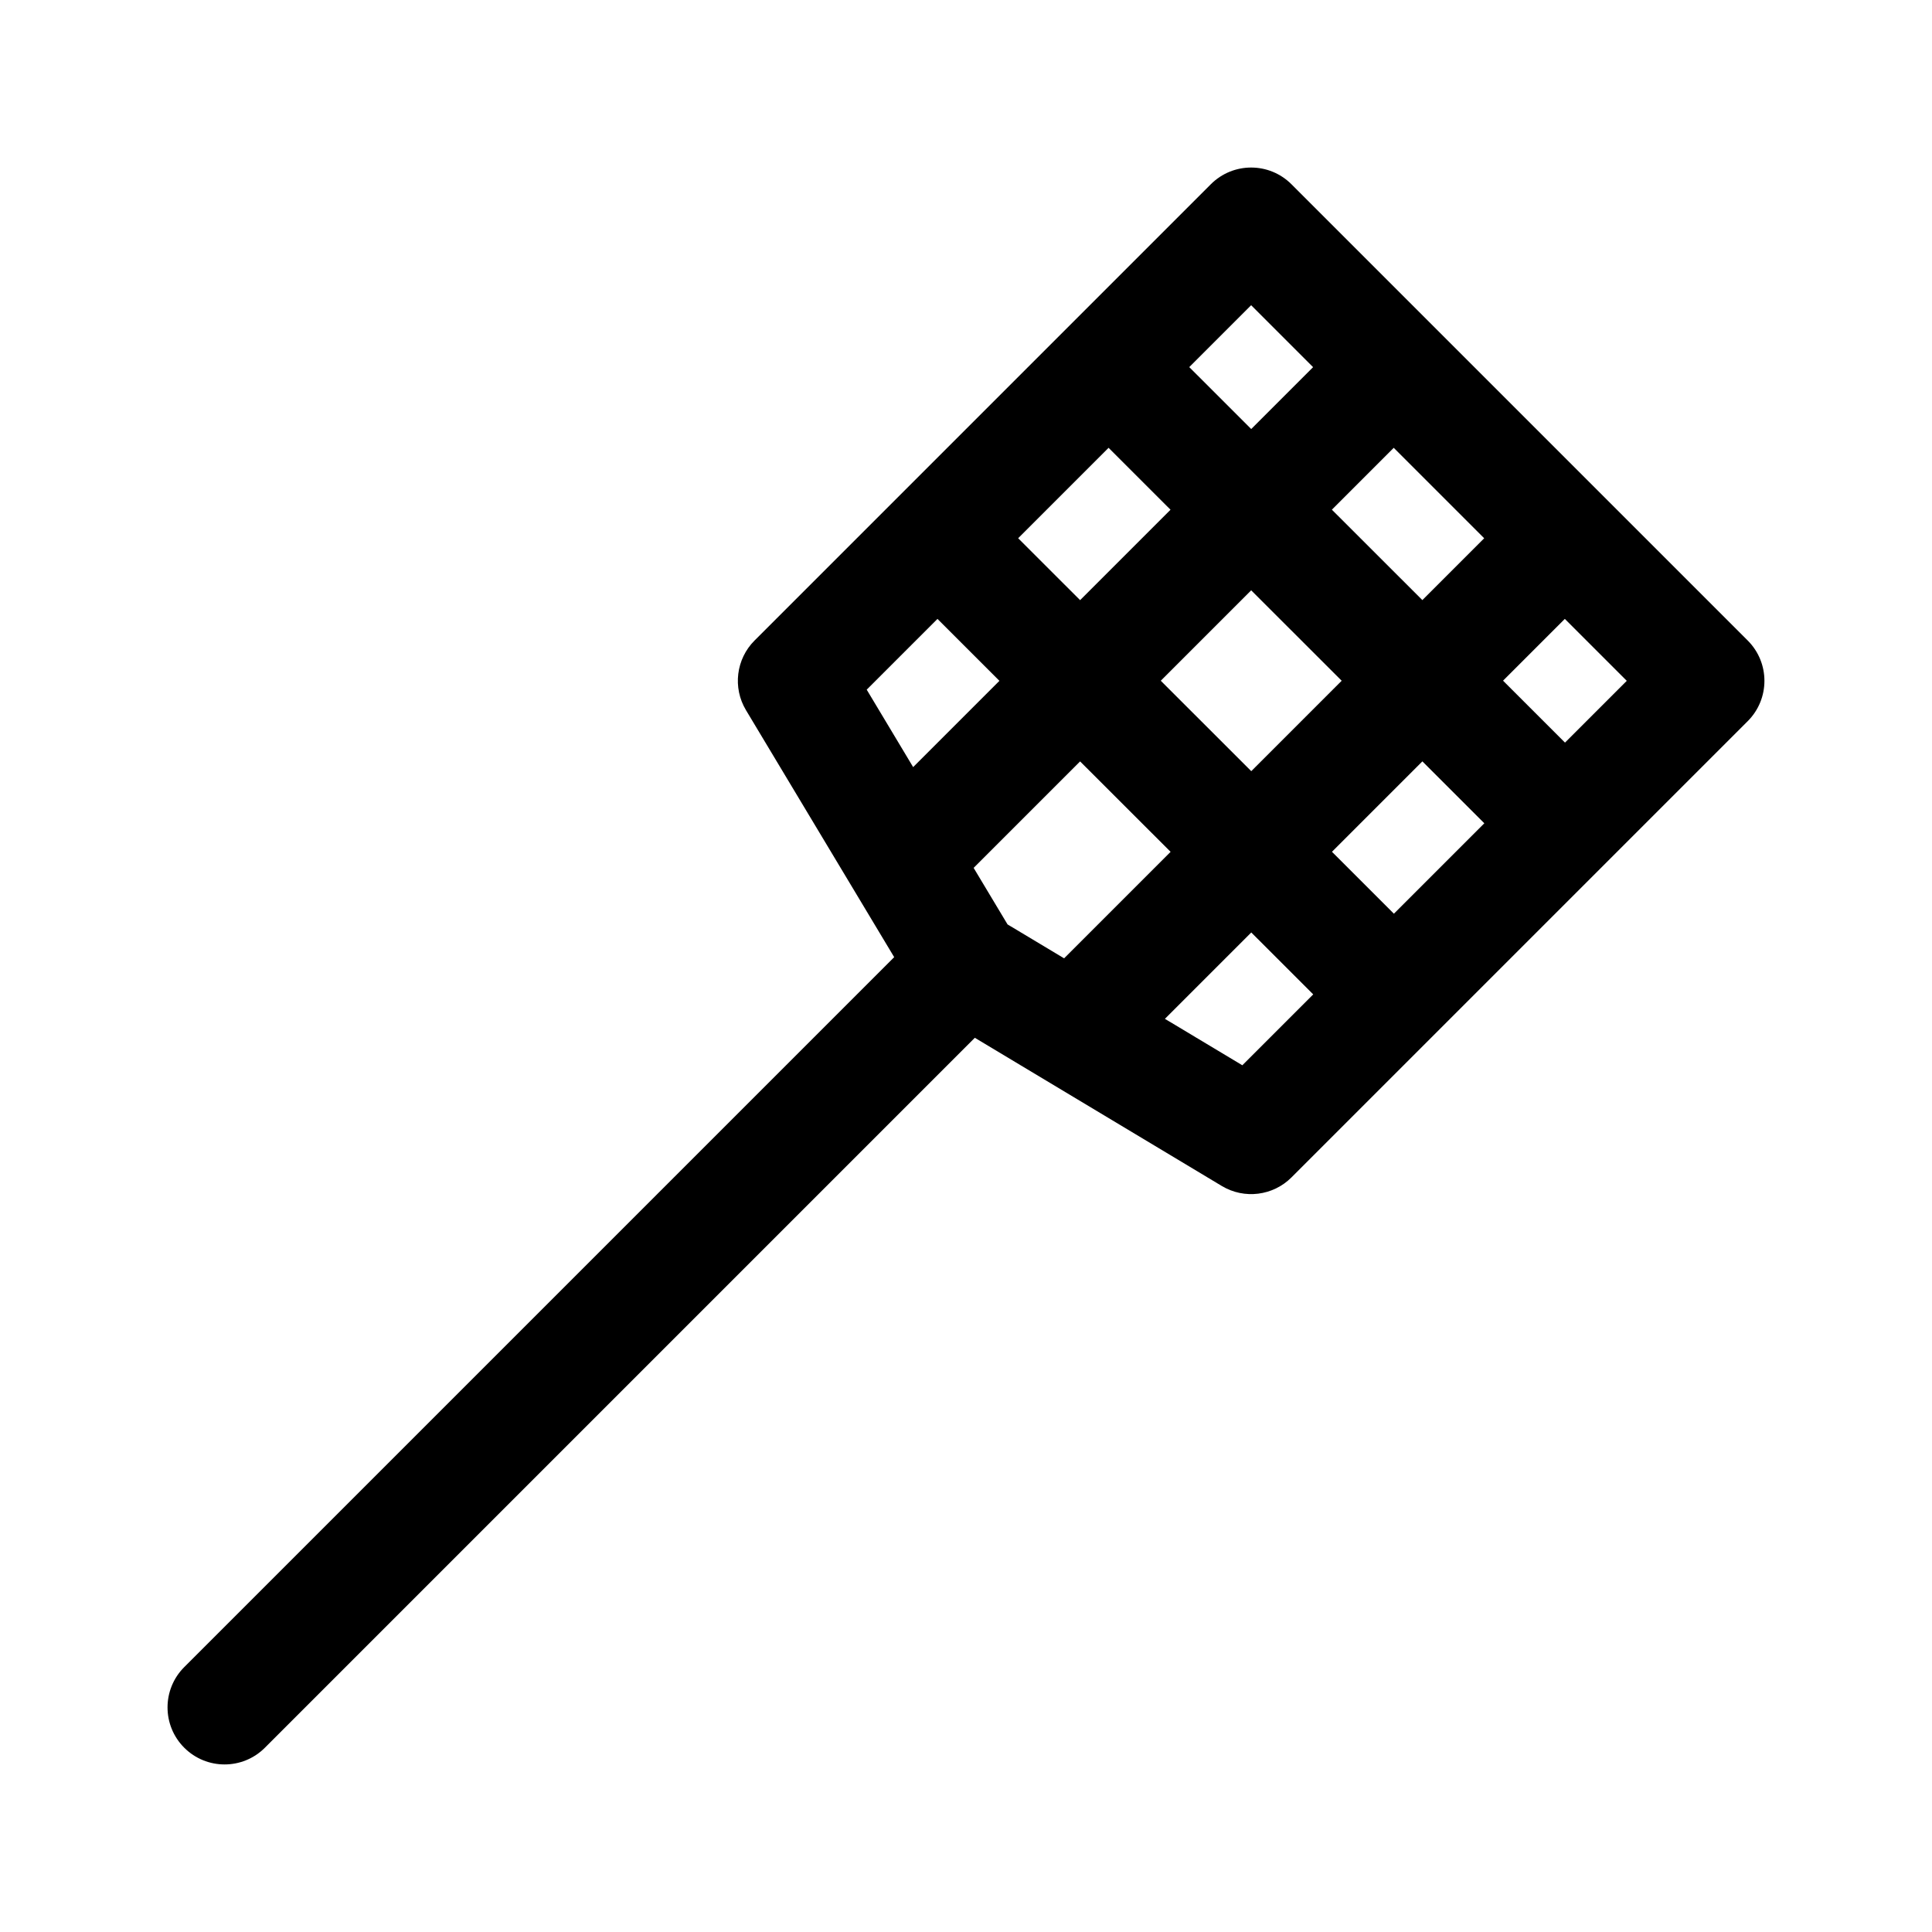
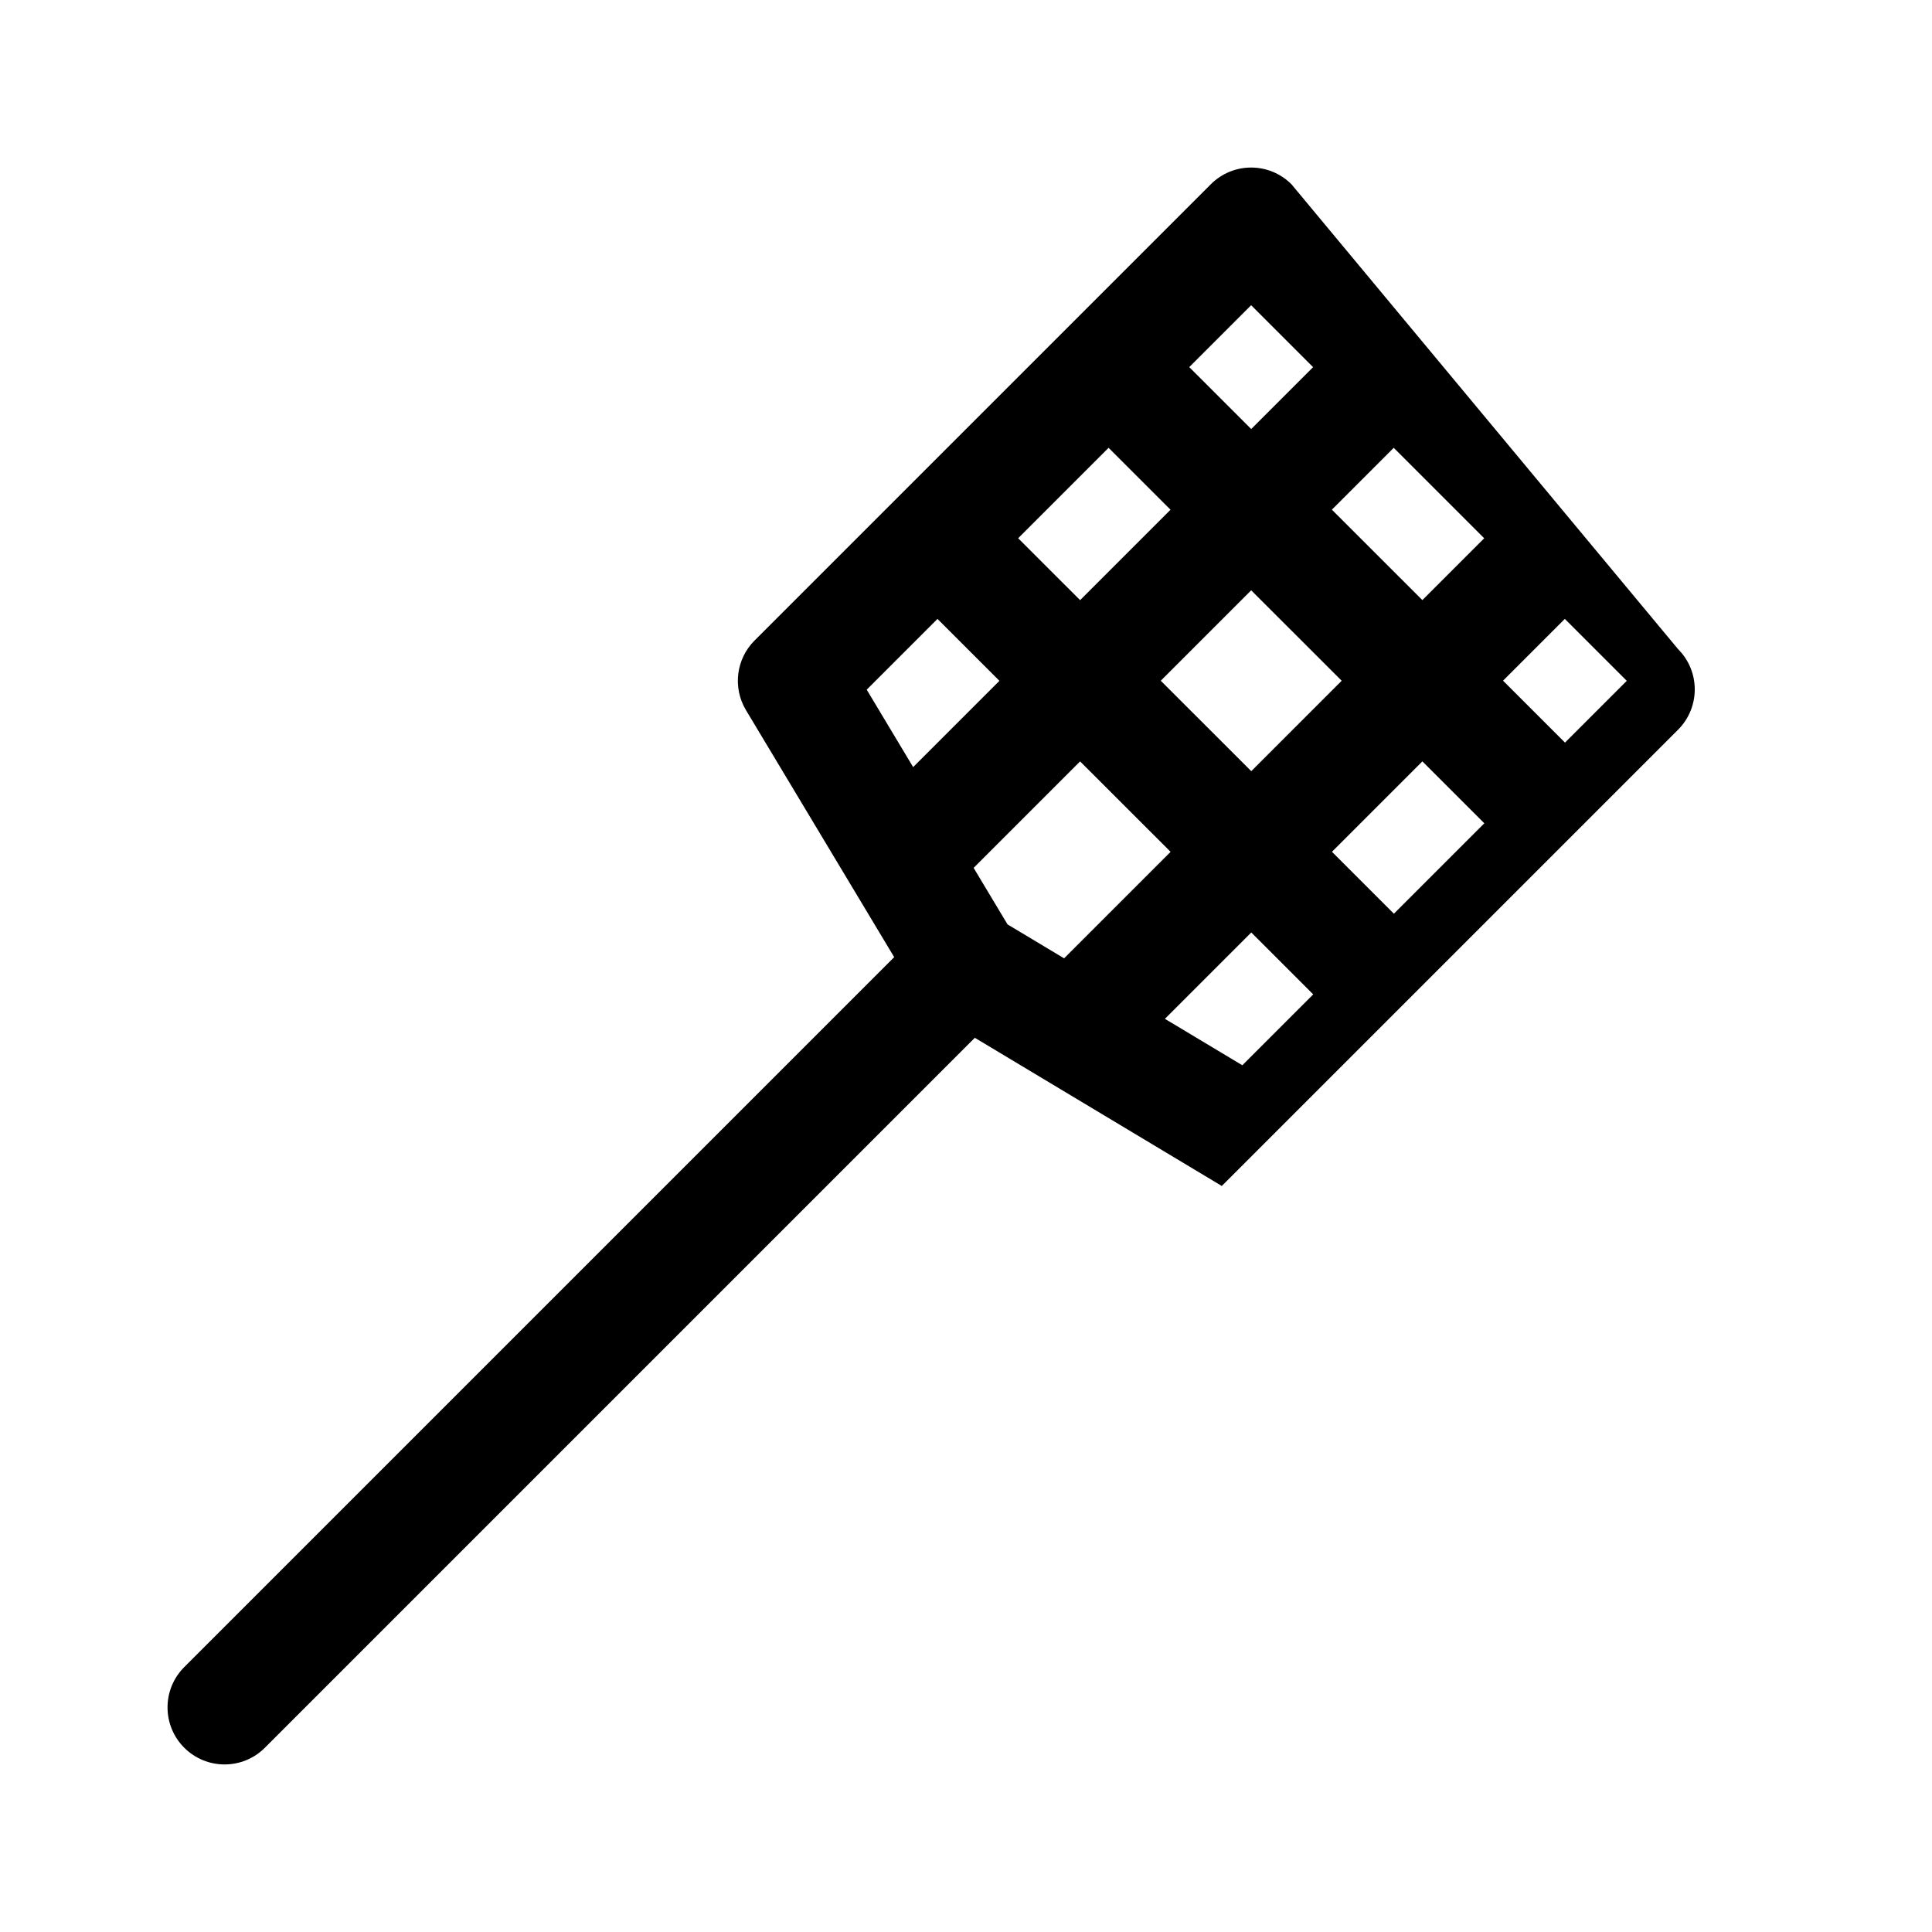
<svg xmlns="http://www.w3.org/2000/svg" fill="#000000" width="800px" height="800px" version="1.1" viewBox="144 144 512 512">
-   <path d="m486.25 192.83c-5.906-5.906-15.469-5.906-21.371 0l-120.91 120.91c-4.906 4.902-5.844 12.516-2.273 18.465l39.273 65.449-188.14 188.14c-5.906 5.906-5.906 15.469 0 21.371 5.906 5.906 15.469 5.906 21.371 0l188.14-188.14 65.449 39.273c5.984 3.586 13.594 2.602 18.465-2.273l120.91-120.91c5.906-5.906 5.906-15.469 0-21.371zm27.102 69.844 23.973 23.973-16.383 16.383-23.98-23.961zm-13.793 61.73-23.961 23.961-23.98-23.961 23.961-23.961zm-23.992-99.52 16.414 16.414-16.398 16.398-16.418-16.41zm-37.785 37.789 16.418 16.41-23.961 23.961-16.418-16.41zm-64.094 64.094 18.75-18.75 16.418 16.41-22.863 22.863zm37.324 62.215-8.988-14.984 28.215-28.215 23.98 23.961-28.223 28.223zm62.215 37.328-20.516-12.309 22.887-22.887 16.418 16.41zm40.172-40.168-16.418-16.41 23.961-23.961 16.418 16.41zm45.34-45.344-16.418-16.41 16.375-16.375 16.414 16.414z" />
+   <path d="m486.25 192.83c-5.906-5.906-15.469-5.906-21.371 0l-120.91 120.91c-4.906 4.902-5.844 12.516-2.273 18.465l39.273 65.449-188.14 188.14c-5.906 5.906-5.906 15.469 0 21.371 5.906 5.906 15.469 5.906 21.371 0l188.14-188.14 65.449 39.273l120.91-120.91c5.906-5.906 5.906-15.469 0-21.371zm27.102 69.844 23.973 23.973-16.383 16.383-23.98-23.961zm-13.793 61.73-23.961 23.961-23.98-23.961 23.961-23.961zm-23.992-99.52 16.414 16.414-16.398 16.398-16.418-16.41zm-37.785 37.789 16.418 16.41-23.961 23.961-16.418-16.41zm-64.094 64.094 18.75-18.75 16.418 16.41-22.863 22.863zm37.324 62.215-8.988-14.984 28.215-28.215 23.98 23.961-28.223 28.223zm62.215 37.328-20.516-12.309 22.887-22.887 16.418 16.41zm40.172-40.168-16.418-16.41 23.961-23.961 16.418 16.41zm45.34-45.344-16.418-16.41 16.375-16.375 16.414 16.414z" />
</svg>